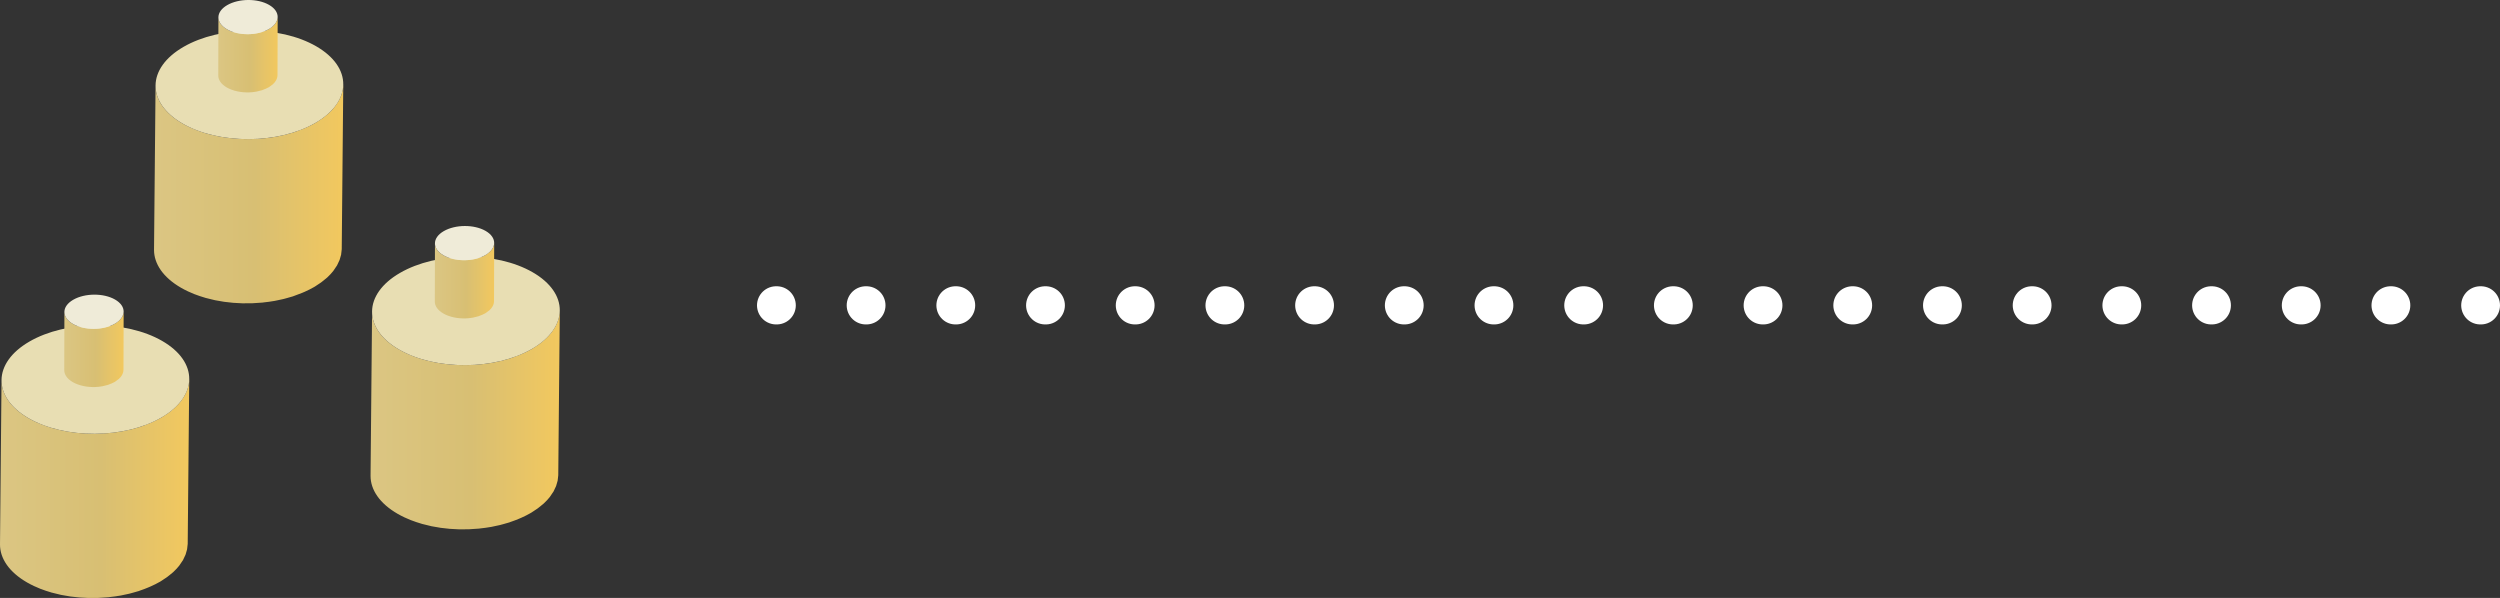
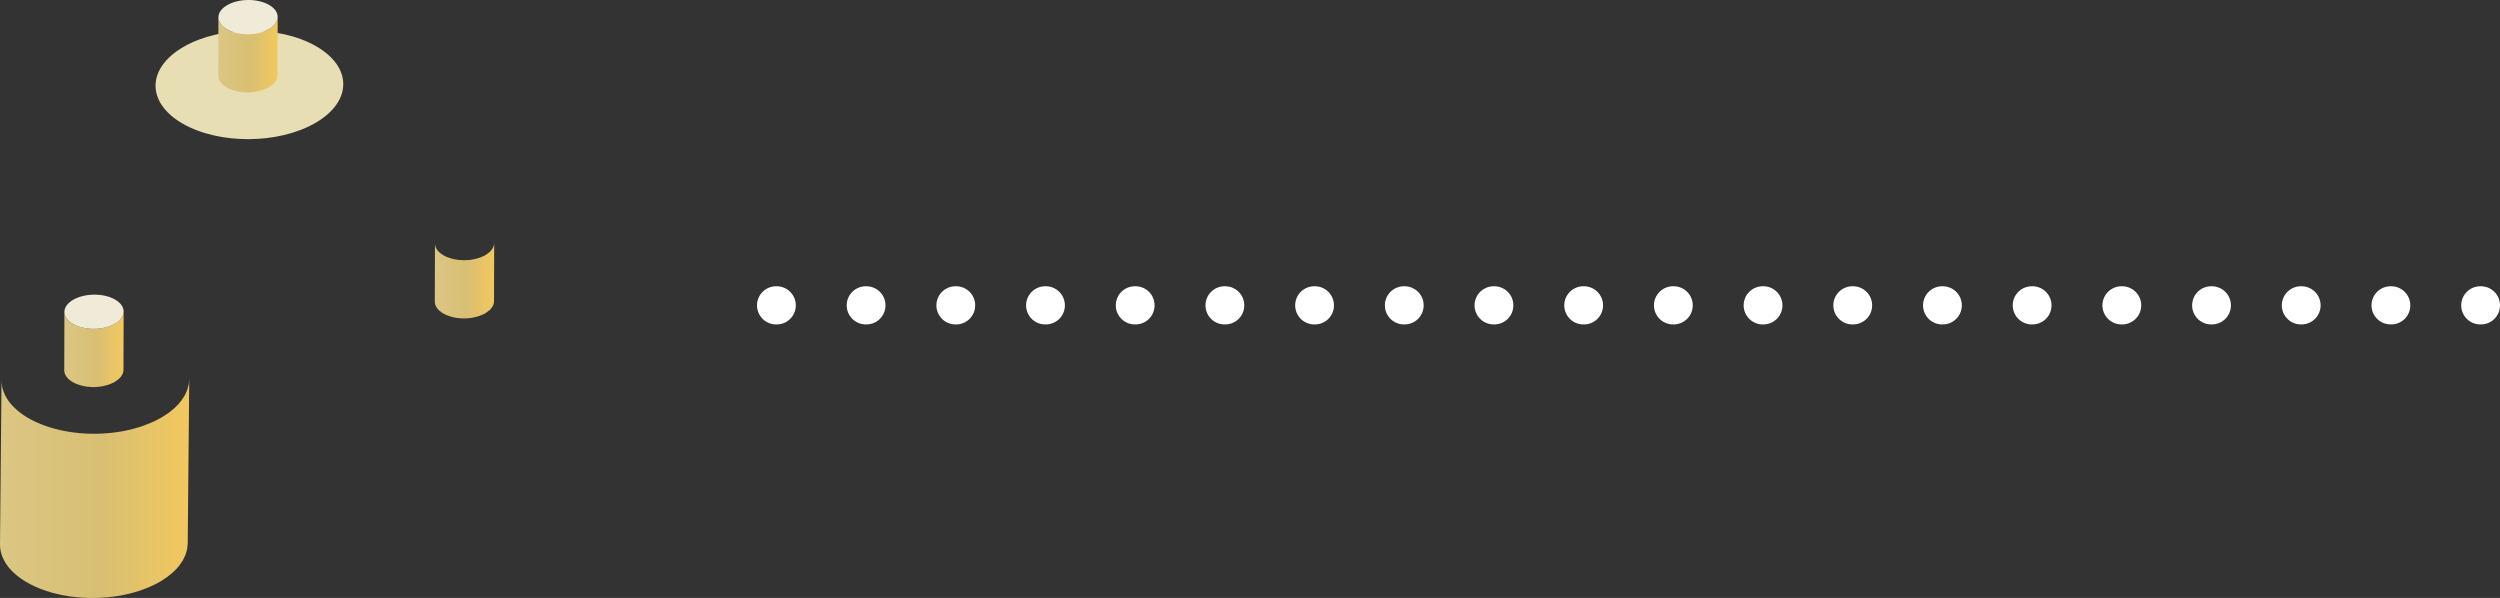
<svg xmlns="http://www.w3.org/2000/svg" width="393" height="94" viewBox="0 0 393 94" fill="none">
  <rect x="0" y="0" width="393" height="94" fill="#333333" stroke="none" />
  <path d="M390 48H117" stroke="white" stroke-width="6" stroke-linecap="round" stroke-dasharray="0.1 14" />
  <g clip-path="url(#clip0_924_5208)">
-     <path d="M53.924 13.687C53.91 13.839 53.9 13.991 53.872 14.143C53.848 14.272 53.809 14.4 53.775 14.528C53.736 14.674 53.7 14.822 53.648 14.968C53.605 15.09 53.546 15.211 53.493 15.332C53.425 15.487 53.358 15.642 53.275 15.794C53.216 15.904 53.143 16.013 53.077 16.122C52.966 16.299 52.85 16.476 52.719 16.65C52.591 16.82 52.459 16.99 52.311 17.157C52.28 17.191 52.252 17.227 52.22 17.261C52.027 17.472 51.813 17.676 51.588 17.879C51.442 18.011 51.278 18.139 51.118 18.267C50.981 18.376 50.849 18.486 50.703 18.592C50.528 18.719 50.337 18.839 50.149 18.961C49.963 19.082 49.785 19.206 49.584 19.322C49.132 19.584 48.651 19.819 48.159 20.041C48.021 20.104 47.88 20.162 47.74 20.221C47.342 20.388 46.934 20.542 46.515 20.684C46.387 20.727 46.264 20.775 46.135 20.816C45.867 20.9 45.592 20.974 45.317 21.049C45.138 21.098 44.961 21.151 44.78 21.195C44.471 21.27 44.153 21.333 43.837 21.396C43.686 21.426 43.539 21.463 43.387 21.489C42.824 21.589 42.253 21.666 41.678 21.726C41.494 21.745 41.31 21.76 41.125 21.776C40.803 21.803 40.482 21.825 40.158 21.84C39.947 21.85 39.736 21.857 39.524 21.86C39.254 21.867 38.984 21.867 38.715 21.864C38.491 21.862 38.266 21.858 38.043 21.85C37.795 21.841 37.548 21.827 37.301 21.81C37.073 21.795 36.845 21.778 36.618 21.757C36.374 21.734 36.133 21.706 35.891 21.675C35.668 21.648 35.446 21.619 35.226 21.585C34.969 21.546 34.714 21.5 34.461 21.453C34.253 21.413 34.045 21.375 33.841 21.33C33.535 21.264 33.235 21.188 32.935 21.109C32.769 21.065 32.602 21.025 32.438 20.978C31.906 20.823 31.387 20.649 30.885 20.455C30.636 20.359 30.395 20.253 30.154 20.147C30.029 20.092 29.9 20.042 29.778 19.984C29.411 19.811 29.054 19.627 28.712 19.43C25.864 17.791 24.447 15.632 24.453 13.463L24.213 39.277C24.207 41.445 25.625 43.604 28.472 45.244C28.814 45.441 29.171 45.625 29.538 45.798C29.66 45.856 29.789 45.906 29.914 45.961C30.124 46.054 30.331 46.151 30.547 46.236C30.579 46.249 30.612 46.257 30.644 46.269C31.146 46.464 31.665 46.637 32.197 46.792C32.233 46.803 32.266 46.816 32.301 46.827C32.429 46.863 32.564 46.889 32.694 46.923C32.993 47.002 33.294 47.078 33.602 47.145C33.672 47.16 33.738 47.181 33.809 47.196C33.944 47.224 34.084 47.242 34.22 47.267C34.473 47.315 34.727 47.36 34.983 47.4C35.072 47.413 35.159 47.432 35.248 47.445C35.382 47.464 35.518 47.474 35.652 47.49C35.893 47.52 36.134 47.548 36.377 47.571C36.474 47.58 36.571 47.596 36.669 47.604C36.798 47.615 36.93 47.616 37.06 47.624C37.307 47.641 37.554 47.655 37.801 47.664C37.906 47.668 38.01 47.679 38.115 47.681C38.235 47.683 38.354 47.678 38.474 47.679C38.744 47.682 39.012 47.681 39.282 47.676C39.398 47.673 39.513 47.678 39.629 47.674C39.726 47.671 39.822 47.66 39.919 47.655C40.242 47.641 40.563 47.618 40.884 47.591C41.012 47.58 41.141 47.578 41.269 47.565C41.326 47.559 41.38 47.547 41.438 47.541C42.013 47.48 42.584 47.405 43.145 47.304C43.159 47.302 43.173 47.301 43.186 47.299C43.326 47.273 43.462 47.238 43.601 47.211C43.916 47.148 44.231 47.085 44.54 47.01C44.721 46.966 44.898 46.912 45.077 46.864C45.351 46.789 45.626 46.716 45.894 46.631C45.938 46.618 45.985 46.607 46.028 46.593C46.114 46.566 46.193 46.528 46.278 46.499C46.695 46.358 47.102 46.204 47.499 46.038C47.641 45.978 47.781 45.919 47.92 45.857C48.413 45.635 48.893 45.4 49.344 45.139C49.407 45.102 49.469 45.066 49.53 45.029C49.666 44.948 49.782 44.859 49.911 44.775C50.098 44.654 50.289 44.534 50.463 44.408C50.61 44.301 50.742 44.19 50.879 44.08C51.04 43.952 51.202 43.825 51.348 43.694C51.38 43.666 51.417 43.64 51.448 43.612C51.638 43.437 51.814 43.258 51.98 43.077C52.013 43.041 52.041 43.005 52.072 42.97C52.178 42.851 52.285 42.733 52.38 42.611C52.418 42.563 52.443 42.513 52.48 42.465C52.61 42.29 52.726 42.114 52.837 41.936C52.882 41.862 52.944 41.79 52.986 41.716C53.005 41.681 53.016 41.646 53.034 41.611C53.118 41.457 53.185 41.303 53.253 41.146C53.294 41.053 53.348 40.963 53.383 40.87C53.394 40.842 53.398 40.812 53.407 40.784C53.46 40.637 53.496 40.489 53.535 40.341C53.562 40.239 53.602 40.138 53.623 40.036C53.628 40.01 53.627 39.985 53.631 39.96C53.66 39.808 53.669 39.655 53.684 39.503C53.694 39.399 53.717 39.294 53.72 39.19C53.721 39.147 53.721 39.104 53.722 39.06L53.962 13.247C53.962 13.395 53.938 13.542 53.924 13.69V13.687Z" fill="url(#paint0_linear_924_5208)" />
    <path d="M49.694 7.269C55.429 10.571 55.377 15.965 49.584 19.323C43.791 22.68 34.446 22.732 28.711 19.43C22.983 16.131 23.042 10.733 28.835 7.376C34.628 4.018 43.966 3.971 49.694 7.269Z" fill="#E8DEB3" />
    <path d="M43.566 3.14C43.56 3.156 43.557 3.173 43.552 3.189C43.499 3.338 43.42 3.484 43.324 3.628C43.306 3.654 43.291 3.68 43.272 3.705C43.168 3.847 43.043 3.984 42.896 4.117C42.797 4.206 42.671 4.288 42.551 4.372C42.455 4.44 42.374 4.511 42.266 4.574C41.98 4.74 41.659 4.871 41.327 4.985C41.215 5.024 41.099 5.058 40.982 5.092C40.826 5.136 40.667 5.177 40.504 5.211C40.328 5.247 40.151 5.281 39.971 5.305C39.915 5.312 39.859 5.322 39.803 5.328C39.548 5.356 39.289 5.372 39.031 5.375C38.988 5.375 38.946 5.375 38.903 5.375C38.645 5.375 38.387 5.362 38.132 5.336C38.095 5.332 38.057 5.328 38.02 5.324C37.765 5.295 37.513 5.253 37.269 5.199C37.227 5.19 37.187 5.179 37.146 5.168C36.926 5.116 36.712 5.05 36.506 4.976C36.465 4.962 36.422 4.95 36.383 4.935C36.135 4.84 35.899 4.731 35.68 4.606C34.782 4.088 34.335 3.408 34.337 2.725L34.312 11.871C34.309 12.555 34.756 13.235 35.654 13.752C35.86 13.87 36.081 13.975 36.312 14.066C36.327 14.072 36.342 14.076 36.357 14.081C36.396 14.096 36.437 14.108 36.477 14.122C36.606 14.168 36.734 14.215 36.867 14.253C36.95 14.277 37.036 14.294 37.12 14.315C37.162 14.325 37.201 14.335 37.242 14.345C37.276 14.352 37.308 14.362 37.343 14.369C37.492 14.4 37.644 14.426 37.797 14.448C37.862 14.457 37.929 14.463 37.994 14.47C38.031 14.474 38.067 14.479 38.104 14.483C38.151 14.487 38.197 14.495 38.244 14.499C38.395 14.511 38.547 14.519 38.699 14.523C38.758 14.524 38.818 14.522 38.877 14.523C38.919 14.523 38.961 14.523 39.003 14.523C39.061 14.522 39.118 14.524 39.176 14.522C39.349 14.516 39.522 14.505 39.693 14.488C39.72 14.485 39.748 14.479 39.776 14.476C39.833 14.47 39.888 14.46 39.944 14.453C40.062 14.437 40.181 14.425 40.297 14.403C40.359 14.393 40.416 14.371 40.478 14.359C40.641 14.325 40.799 14.284 40.956 14.24C41.033 14.218 41.116 14.206 41.193 14.181C41.231 14.169 41.263 14.147 41.301 14.133C41.633 14.019 41.953 13.888 42.239 13.723C42.259 13.711 42.279 13.7 42.298 13.688C42.386 13.636 42.448 13.575 42.527 13.52C42.646 13.436 42.772 13.355 42.87 13.266C42.88 13.258 42.895 13.25 42.904 13.241C43.015 13.139 43.114 13.033 43.199 12.925C43.217 12.902 43.229 12.878 43.247 12.854C43.265 12.829 43.281 12.803 43.299 12.777C43.329 12.732 43.365 12.688 43.39 12.643C43.44 12.555 43.481 12.466 43.515 12.376C43.52 12.364 43.522 12.351 43.526 12.338C43.532 12.322 43.535 12.306 43.54 12.29C43.559 12.231 43.579 12.172 43.592 12.113C43.609 12.024 43.619 11.935 43.622 11.846C43.622 11.832 43.622 11.819 43.623 11.805L43.649 2.658C43.649 2.821 43.618 2.982 43.566 3.143L43.566 3.14Z" fill="url(#paint1_linear_924_5208)" />
    <path d="M42.298 0.769C44.111 1.814 44.094 3.514 42.265 4.574C40.437 5.633 37.492 5.649 35.68 4.605C33.867 3.561 33.891 1.864 35.719 0.805C37.548 -0.256 40.492 -0.271 42.298 0.769V0.769Z" fill="#EFEBD8" />
-     <path d="M87.962 49.217C87.948 49.369 87.938 49.521 87.91 49.673C87.886 49.802 87.847 49.93 87.813 50.058C87.774 50.204 87.738 50.352 87.686 50.498C87.643 50.62 87.584 50.741 87.531 50.862C87.463 51.017 87.397 51.171 87.313 51.324C87.254 51.434 87.181 51.542 87.115 51.651C87.004 51.829 86.888 52.006 86.758 52.18C86.629 52.35 86.497 52.52 86.349 52.687C86.318 52.721 86.291 52.757 86.258 52.791C86.065 53.001 85.851 53.206 85.626 53.408C85.48 53.54 85.316 53.668 85.156 53.796C85.019 53.905 84.887 54.016 84.741 54.122C84.566 54.248 84.375 54.369 84.187 54.491C84.001 54.612 83.823 54.736 83.623 54.852C83.17 55.114 82.689 55.349 82.197 55.571C82.059 55.633 81.918 55.692 81.778 55.751C81.38 55.918 80.972 56.072 80.553 56.214C80.425 56.257 80.302 56.305 80.173 56.345C79.905 56.43 79.63 56.504 79.355 56.578C79.176 56.627 78.999 56.681 78.818 56.725C78.509 56.8 78.191 56.863 77.875 56.926C77.724 56.956 77.577 56.992 77.425 57.019C76.862 57.119 76.291 57.196 75.717 57.256C75.532 57.275 75.348 57.29 75.163 57.306C74.841 57.332 74.52 57.355 74.197 57.37C73.985 57.38 73.774 57.386 73.562 57.39C73.292 57.396 73.022 57.397 72.753 57.394C72.529 57.392 72.304 57.388 72.081 57.38C71.833 57.37 71.586 57.357 71.34 57.34C71.111 57.325 70.883 57.308 70.656 57.287C70.412 57.264 70.171 57.236 69.929 57.205C69.706 57.178 69.484 57.149 69.264 57.115C69.007 57.075 68.752 57.03 68.499 56.983C68.291 56.943 68.084 56.905 67.879 56.86C67.573 56.794 67.273 56.717 66.973 56.639C66.807 56.594 66.64 56.555 66.476 56.508C65.944 56.353 65.425 56.179 64.923 55.985C64.674 55.889 64.433 55.783 64.193 55.677C64.067 55.622 63.938 55.572 63.816 55.514C63.449 55.341 63.092 55.157 62.75 54.959C59.902 53.321 58.485 51.161 58.491 48.993L58.251 74.806C58.245 76.975 59.663 79.133 62.51 80.774C62.852 80.971 63.209 81.155 63.576 81.328C63.698 81.386 63.827 81.436 63.952 81.491C64.162 81.584 64.369 81.681 64.585 81.766C64.617 81.778 64.65 81.787 64.682 81.799C65.184 81.993 65.703 82.167 66.236 82.322C66.271 82.333 66.304 82.346 66.34 82.357C66.467 82.393 66.602 82.419 66.732 82.453C67.031 82.532 67.332 82.608 67.64 82.675C67.71 82.69 67.776 82.711 67.847 82.726C67.982 82.753 68.122 82.772 68.258 82.797C68.511 82.845 68.765 82.89 69.021 82.929C69.11 82.943 69.197 82.962 69.287 82.975C69.42 82.994 69.556 83.004 69.69 83.02C69.931 83.05 70.172 83.078 70.415 83.101C70.513 83.11 70.609 83.125 70.707 83.134C70.837 83.144 70.968 83.146 71.098 83.154C71.345 83.171 71.592 83.185 71.839 83.194C71.944 83.198 72.048 83.208 72.153 83.211C72.273 83.213 72.392 83.208 72.512 83.209C72.782 83.212 73.05 83.211 73.32 83.205C73.436 83.203 73.551 83.208 73.667 83.204C73.764 83.201 73.86 83.189 73.957 83.185C74.28 83.17 74.601 83.147 74.922 83.121C75.05 83.11 75.179 83.108 75.307 83.095C75.364 83.089 75.419 83.077 75.476 83.071C76.051 83.01 76.622 82.935 77.183 82.834C77.197 82.832 77.211 82.831 77.224 82.829C77.364 82.803 77.5 82.768 77.639 82.74C77.954 82.678 78.269 82.615 78.578 82.54C78.759 82.496 78.936 82.442 79.115 82.394C79.389 82.319 79.664 82.246 79.933 82.161C79.976 82.147 80.023 82.137 80.066 82.123C80.152 82.096 80.231 82.058 80.316 82.028C80.734 81.888 81.14 81.734 81.537 81.567C81.679 81.508 81.82 81.449 81.959 81.387C82.451 81.165 82.931 80.93 83.382 80.669C83.445 80.632 83.507 80.596 83.568 80.559C83.704 80.477 83.82 80.389 83.949 80.305C84.136 80.184 84.327 80.064 84.501 79.938C84.648 79.831 84.78 79.72 84.917 79.61C85.078 79.482 85.24 79.355 85.386 79.224C85.418 79.196 85.455 79.17 85.486 79.142C85.676 78.967 85.852 78.787 86.019 78.607C86.051 78.571 86.079 78.535 86.11 78.499C86.216 78.38 86.323 78.262 86.418 78.141C86.457 78.093 86.481 78.043 86.518 77.995C86.648 77.82 86.764 77.644 86.875 77.466C86.92 77.392 86.982 77.32 87.024 77.246C87.043 77.211 87.054 77.175 87.073 77.141C87.156 76.987 87.223 76.832 87.291 76.676C87.332 76.583 87.386 76.492 87.421 76.4C87.432 76.372 87.436 76.342 87.445 76.314C87.498 76.167 87.534 76.019 87.573 75.871C87.6 75.769 87.64 75.668 87.661 75.566C87.666 75.54 87.665 75.514 87.669 75.489C87.698 75.338 87.708 75.185 87.722 75.033C87.732 74.928 87.755 74.824 87.758 74.719C87.759 74.677 87.76 74.633 87.76 74.59L88 48.776C88 48.924 87.976 49.072 87.962 49.22V49.217Z" fill="url(#paint2_linear_924_5208)" />
-     <path d="M83.731 42.799C89.466 46.101 89.415 51.495 83.621 54.853C77.828 58.21 68.484 58.262 62.748 54.959C57.02 51.661 57.079 46.263 62.872 42.906C68.665 39.548 78.003 39.501 83.731 42.799Z" fill="#E8DEB3" />
    <path d="M77.604 38.67C77.598 38.686 77.595 38.703 77.59 38.718C77.537 38.868 77.459 39.014 77.362 39.157C77.345 39.184 77.329 39.209 77.31 39.235C77.206 39.377 77.081 39.514 76.934 39.647C76.835 39.736 76.709 39.818 76.59 39.901C76.493 39.969 76.412 40.041 76.304 40.103C76.018 40.27 75.698 40.401 75.365 40.515C75.253 40.554 75.137 40.588 75.02 40.622C74.864 40.666 74.705 40.707 74.542 40.741C74.366 40.777 74.19 40.811 74.009 40.834C73.953 40.842 73.898 40.852 73.841 40.858C73.586 40.886 73.328 40.901 73.069 40.905C73.026 40.905 72.984 40.905 72.942 40.905C72.683 40.905 72.425 40.892 72.17 40.866C72.133 40.862 72.095 40.857 72.058 40.853C71.803 40.825 71.551 40.783 71.307 40.728C71.265 40.719 71.225 40.709 71.184 40.698C70.964 40.645 70.75 40.58 70.544 40.506C70.503 40.491 70.461 40.48 70.421 40.465C70.173 40.37 69.937 40.261 69.719 40.136C68.82 39.618 68.373 38.938 68.376 38.254L68.35 47.401C68.347 48.085 68.794 48.765 69.692 49.281C69.898 49.4 70.119 49.505 70.35 49.596C70.365 49.602 70.38 49.605 70.395 49.611C70.434 49.626 70.475 49.637 70.516 49.652C70.644 49.698 70.772 49.745 70.905 49.783C70.988 49.807 71.074 49.824 71.158 49.845C71.2 49.855 71.239 49.865 71.28 49.874C71.314 49.882 71.346 49.892 71.381 49.899C71.531 49.93 71.682 49.956 71.835 49.978C71.9 49.987 71.967 49.993 72.032 50C72.069 50.004 72.105 50.009 72.142 50.012C72.189 50.017 72.235 50.025 72.282 50.028C72.433 50.041 72.585 50.049 72.737 50.053C72.796 50.054 72.856 50.052 72.915 50.053C72.957 50.053 72.999 50.053 73.041 50.053C73.099 50.052 73.156 50.054 73.214 50.052C73.387 50.046 73.56 50.035 73.731 50.018C73.758 50.015 73.786 50.009 73.814 50.006C73.871 50 73.926 49.99 73.983 49.983C74.1 49.967 74.219 49.955 74.335 49.933C74.397 49.922 74.454 49.901 74.516 49.889C74.679 49.855 74.837 49.814 74.994 49.77C75.072 49.748 75.154 49.736 75.231 49.711C75.269 49.699 75.301 49.677 75.339 49.663C75.671 49.549 75.991 49.418 76.278 49.252C76.297 49.241 76.317 49.23 76.337 49.218C76.424 49.166 76.486 49.105 76.565 49.05C76.684 48.966 76.81 48.885 76.908 48.796C76.918 48.788 76.933 48.78 76.943 48.771C77.053 48.669 77.152 48.563 77.237 48.455C77.255 48.432 77.267 48.408 77.285 48.384C77.303 48.358 77.319 48.333 77.337 48.307C77.368 48.262 77.403 48.218 77.428 48.172C77.478 48.085 77.52 47.995 77.553 47.906C77.558 47.893 77.56 47.88 77.564 47.868C77.57 47.852 77.573 47.836 77.579 47.819C77.597 47.761 77.617 47.702 77.63 47.643C77.647 47.554 77.657 47.465 77.66 47.376C77.66 47.362 77.66 47.348 77.661 47.335L77.687 38.188C77.687 38.35 77.656 38.512 77.605 38.673L77.604 38.67Z" fill="url(#paint3_linear_924_5208)" />
-     <path d="M76.336 36.299C78.149 37.343 78.131 39.044 76.302 40.103C74.473 41.163 71.53 41.179 69.717 40.135C67.911 39.095 67.929 37.394 69.757 36.334C71.586 35.274 74.529 35.26 76.336 36.299Z" fill="#EFEBD8" />
    <path d="M29.712 60.006C29.698 60.158 29.688 60.31 29.66 60.462C29.636 60.591 29.596 60.719 29.563 60.847C29.524 60.993 29.488 61.141 29.436 61.286C29.392 61.409 29.334 61.53 29.281 61.651C29.213 61.806 29.146 61.96 29.063 62.113C29.003 62.222 28.931 62.331 28.864 62.441C28.754 62.618 28.638 62.795 28.507 62.969C28.379 63.139 28.247 63.309 28.099 63.476C28.068 63.51 28.04 63.546 28.008 63.58C27.815 63.79 27.601 63.995 27.376 64.198C27.23 64.329 27.066 64.457 26.905 64.585C26.769 64.694 26.637 64.805 26.49 64.911C26.316 65.037 26.125 65.158 25.937 65.28C25.751 65.401 25.573 65.525 25.372 65.641C24.92 65.903 24.439 66.138 23.947 66.36C23.809 66.422 23.668 66.481 23.528 66.54C23.13 66.707 22.722 66.861 22.303 67.003C22.175 67.046 22.051 67.094 21.923 67.134C21.655 67.219 21.38 67.293 21.105 67.368C20.926 67.416 20.749 67.47 20.568 67.514C20.258 67.589 19.941 67.652 19.625 67.715C19.474 67.745 19.327 67.781 19.175 67.808C18.612 67.908 18.041 67.985 17.466 68.045C17.282 68.064 17.098 68.079 16.913 68.095C16.591 68.121 16.27 68.144 15.946 68.159C15.735 68.169 15.524 68.175 15.312 68.179C15.042 68.185 14.772 68.186 14.502 68.183C14.279 68.181 14.054 68.177 13.831 68.169C13.583 68.159 13.336 68.146 13.089 68.129C12.861 68.114 12.633 68.097 12.406 68.076C12.162 68.053 11.921 68.025 11.678 67.994C11.456 67.967 11.234 67.938 11.014 67.904C10.757 67.865 10.502 67.819 10.248 67.772C10.041 67.732 9.833 67.694 9.629 67.649C9.323 67.582 9.023 67.506 8.723 67.428C8.557 67.384 8.39 67.344 8.226 67.297C7.694 67.142 7.175 66.968 6.673 66.774C6.424 66.678 6.183 66.572 5.942 66.466C5.817 66.411 5.688 66.361 5.566 66.303C5.199 66.13 4.842 65.946 4.499 65.749C1.652 64.11 0.235 61.95 0.241 59.782L1.96919e-05 85.595C-0.006 87.764 1.412 89.923 4.259 91.563C4.601 91.76 4.958 91.944 5.325 92.117C5.447 92.175 5.576 92.225 5.701 92.28C5.911 92.373 6.118 92.47 6.334 92.555C6.366 92.567 6.399 92.576 6.431 92.588C6.933 92.782 7.452 92.956 7.985 93.111C8.02 93.122 8.053 93.135 8.089 93.146C8.216 93.182 8.351 93.208 8.481 93.242C8.78 93.321 9.081 93.397 9.389 93.464C9.459 93.479 9.525 93.5 9.596 93.515C9.731 93.542 9.871 93.561 10.007 93.586C10.26 93.634 10.514 93.679 10.77 93.719C10.859 93.732 10.946 93.751 11.036 93.764C11.169 93.783 11.306 93.793 11.439 93.809C11.68 93.839 11.921 93.867 12.164 93.89C12.262 93.899 12.358 93.914 12.456 93.923C12.586 93.933 12.717 93.935 12.847 93.943C13.094 93.96 13.341 93.974 13.588 93.983C13.693 93.987 13.797 93.998 13.902 94C14.022 94.002 14.141 93.997 14.261 93.998C14.531 94.001 14.799 94 15.069 93.994C15.185 93.992 15.3 93.997 15.416 93.993C15.513 93.99 15.609 93.978 15.706 93.974C16.029 93.959 16.35 93.936 16.671 93.91C16.799 93.899 16.928 93.897 17.056 93.884C17.113 93.878 17.168 93.866 17.225 93.86C17.8 93.799 18.371 93.724 18.932 93.623C18.946 93.621 18.96 93.62 18.973 93.618C19.113 93.592 19.249 93.557 19.388 93.529C19.703 93.467 20.018 93.404 20.327 93.329C20.508 93.285 20.685 93.231 20.864 93.183C21.138 93.108 21.413 93.035 21.681 92.95C21.725 92.936 21.772 92.926 21.815 92.912C21.901 92.885 21.98 92.847 22.065 92.817C22.483 92.677 22.889 92.523 23.286 92.356C23.428 92.297 23.569 92.238 23.708 92.176C24.2 91.954 24.68 91.719 25.131 91.458C25.194 91.421 25.256 91.385 25.317 91.348C25.453 91.266 25.569 91.178 25.698 91.094C25.885 90.973 26.076 90.853 26.25 90.727C26.397 90.62 26.529 90.509 26.666 90.399C26.827 90.271 26.989 90.144 27.136 90.013C27.167 89.985 27.204 89.959 27.235 89.931C27.425 89.756 27.601 89.577 27.768 89.396C27.8 89.36 27.828 89.324 27.859 89.288C27.965 89.169 28.072 89.051 28.167 88.93C28.206 88.882 28.23 88.832 28.267 88.784C28.397 88.609 28.514 88.433 28.624 88.255C28.669 88.181 28.731 88.109 28.773 88.035C28.792 88 28.803 87.964 28.822 87.93C28.905 87.776 28.972 87.621 29.04 87.465C29.081 87.372 29.135 87.281 29.17 87.189C29.181 87.161 29.185 87.131 29.195 87.103C29.247 86.956 29.283 86.808 29.322 86.66C29.349 86.558 29.389 86.457 29.41 86.355C29.415 86.329 29.414 86.304 29.418 86.278C29.447 86.127 29.457 85.974 29.471 85.822C29.481 85.717 29.504 85.613 29.507 85.509C29.508 85.466 29.509 85.422 29.509 85.379L29.749 59.565C29.749 59.713 29.725 59.861 29.711 60.009L29.712 60.006Z" fill="url(#paint4_linear_924_5208)" />
-     <path d="M25.481 53.588C31.216 56.89 31.165 62.284 25.371 65.642C19.578 68.999 10.233 69.051 4.498 65.749C-1.23 62.45 -1.171 57.052 4.622 53.695C10.415 50.337 19.753 50.29 25.481 53.588Z" fill="#E8DEB3" />
    <path d="M19.354 49.459C19.348 49.475 19.345 49.492 19.34 49.508C19.287 49.657 19.209 49.804 19.112 49.947C19.095 49.973 19.078 49.999 19.06 50.025C18.956 50.167 18.831 50.304 18.684 50.436C18.585 50.526 18.459 50.607 18.34 50.691C18.243 50.759 18.162 50.831 18.054 50.893C17.768 51.059 17.448 51.19 17.115 51.305C17.003 51.343 16.887 51.378 16.77 51.411C16.614 51.456 16.455 51.497 16.292 51.53C16.116 51.567 15.94 51.6 15.759 51.624C15.703 51.632 15.648 51.642 15.591 51.648C15.336 51.675 15.078 51.691 14.819 51.694C14.776 51.694 14.734 51.694 14.691 51.694C14.433 51.694 14.175 51.681 13.92 51.655C13.883 51.651 13.845 51.647 13.808 51.643C13.553 51.614 13.301 51.572 13.057 51.518C13.015 51.509 12.975 51.498 12.934 51.488C12.714 51.435 12.5 51.369 12.294 51.295C12.253 51.281 12.211 51.27 12.171 51.254C11.923 51.16 11.687 51.051 11.469 50.925C10.57 50.407 10.123 49.728 10.126 49.044L10.1 58.191C10.097 58.874 10.544 59.554 11.443 60.071C11.648 60.189 11.869 60.294 12.101 60.386C12.115 60.392 12.13 60.395 12.145 60.4C12.184 60.416 12.225 60.427 12.266 60.441C12.394 60.487 12.522 60.534 12.655 60.572C12.738 60.596 12.824 60.614 12.908 60.634C12.95 60.644 12.989 60.655 13.03 60.664C13.063 60.672 13.096 60.681 13.131 60.688C13.281 60.72 13.432 60.745 13.585 60.768C13.65 60.777 13.717 60.782 13.782 60.79C13.819 60.794 13.855 60.798 13.892 60.802C13.939 60.806 13.985 60.814 14.032 60.818C14.183 60.83 14.335 60.839 14.487 60.842C14.546 60.844 14.606 60.842 14.665 60.842C14.707 60.842 14.749 60.842 14.791 60.842C14.849 60.842 14.906 60.843 14.964 60.842C15.137 60.836 15.31 60.824 15.481 60.807C15.508 60.804 15.536 60.798 15.564 60.796C15.621 60.79 15.676 60.78 15.732 60.772C15.85 60.756 15.969 60.744 16.085 60.723C16.147 60.712 16.204 60.691 16.266 60.678C16.429 60.644 16.587 60.604 16.744 60.56C16.822 60.538 16.904 60.525 16.981 60.501C17.02 60.489 17.051 60.467 17.089 60.453C17.422 60.339 17.741 60.207 18.028 60.042C18.047 60.031 18.067 60.019 18.087 60.008C18.174 59.955 18.236 59.894 18.315 59.839C18.434 59.755 18.56 59.675 18.658 59.585C18.668 59.577 18.683 59.569 18.693 59.56C18.803 59.458 18.902 59.352 18.987 59.245C19.005 59.222 19.017 59.197 19.035 59.174C19.053 59.148 19.069 59.123 19.087 59.097C19.117 59.052 19.153 59.008 19.178 58.962C19.228 58.874 19.27 58.785 19.303 58.695C19.308 58.683 19.31 58.67 19.314 58.658C19.32 58.642 19.323 58.625 19.328 58.609C19.347 58.55 19.367 58.492 19.38 58.432C19.397 58.344 19.407 58.255 19.41 58.165C19.41 58.152 19.41 58.138 19.411 58.124L19.437 48.977C19.437 49.14 19.406 49.301 19.354 49.462L19.354 49.459Z" fill="url(#paint5_linear_924_5208)" />
    <path d="M18.087 47.089C19.899 48.133 19.882 49.834 18.053 50.893C16.224 51.953 13.281 51.969 11.468 50.924C9.655 49.88 9.679 48.183 11.508 47.124C13.336 46.064 16.28 46.049 18.087 47.089Z" fill="#EFEBD8" />
  </g>
  <defs>
    <linearGradient id="paint0_linear_924_5208" x1="24.212" y1="30.462" x2="53.962" y2="30.462" gradientUnits="userSpaceOnUse">
      <stop stop-color="#DBC683" />
      <stop offset="0.533" stop-color="#D8BF73" />
      <stop offset="1" stop-color="#F2C85E" />
    </linearGradient>
    <linearGradient id="paint1_linear_924_5208" x1="34.311" y1="8.589" x2="43.647" y2="8.589" gradientUnits="userSpaceOnUse">
      <stop stop-color="#DBC683" />
      <stop offset="0.533" stop-color="#D8BF73" />
      <stop offset="1" stop-color="#F2C85E" />
    </linearGradient>
    <linearGradient id="paint2_linear_924_5208" x1="58.25" y1="65.992" x2="88" y2="65.992" gradientUnits="userSpaceOnUse">
      <stop stop-color="#DBC683" />
      <stop offset="0.533" stop-color="#D8BF73" />
      <stop offset="1" stop-color="#F2C85E" />
    </linearGradient>
    <linearGradient id="paint3_linear_924_5208" x1="68.349" y1="44.119" x2="77.686" y2="44.119" gradientUnits="userSpaceOnUse">
      <stop stop-color="#DBC683" />
      <stop offset="0.533" stop-color="#D8BF73" />
      <stop offset="1" stop-color="#F2C85E" />
    </linearGradient>
    <linearGradient id="paint4_linear_924_5208" x1="1.96919e-05" y1="76.781" x2="29.75" y2="76.781" gradientUnits="userSpaceOnUse">
      <stop stop-color="#DBC683" />
      <stop offset="0.533" stop-color="#D8BF73" />
      <stop offset="1" stop-color="#F2C85E" />
    </linearGradient>
    <linearGradient id="paint5_linear_924_5208" x1="10.099" y1="54.908" x2="19.436" y2="54.908" gradientUnits="userSpaceOnUse">
      <stop stop-color="#DBC683" />
      <stop offset="0.533" stop-color="#D8BF73" />
      <stop offset="1" stop-color="#F2C85E" />
    </linearGradient>
    <clipPath id="clip0_924_5208">
      <rect width="88" height="94" fill="white" />
    </clipPath>
  </defs>
</svg>